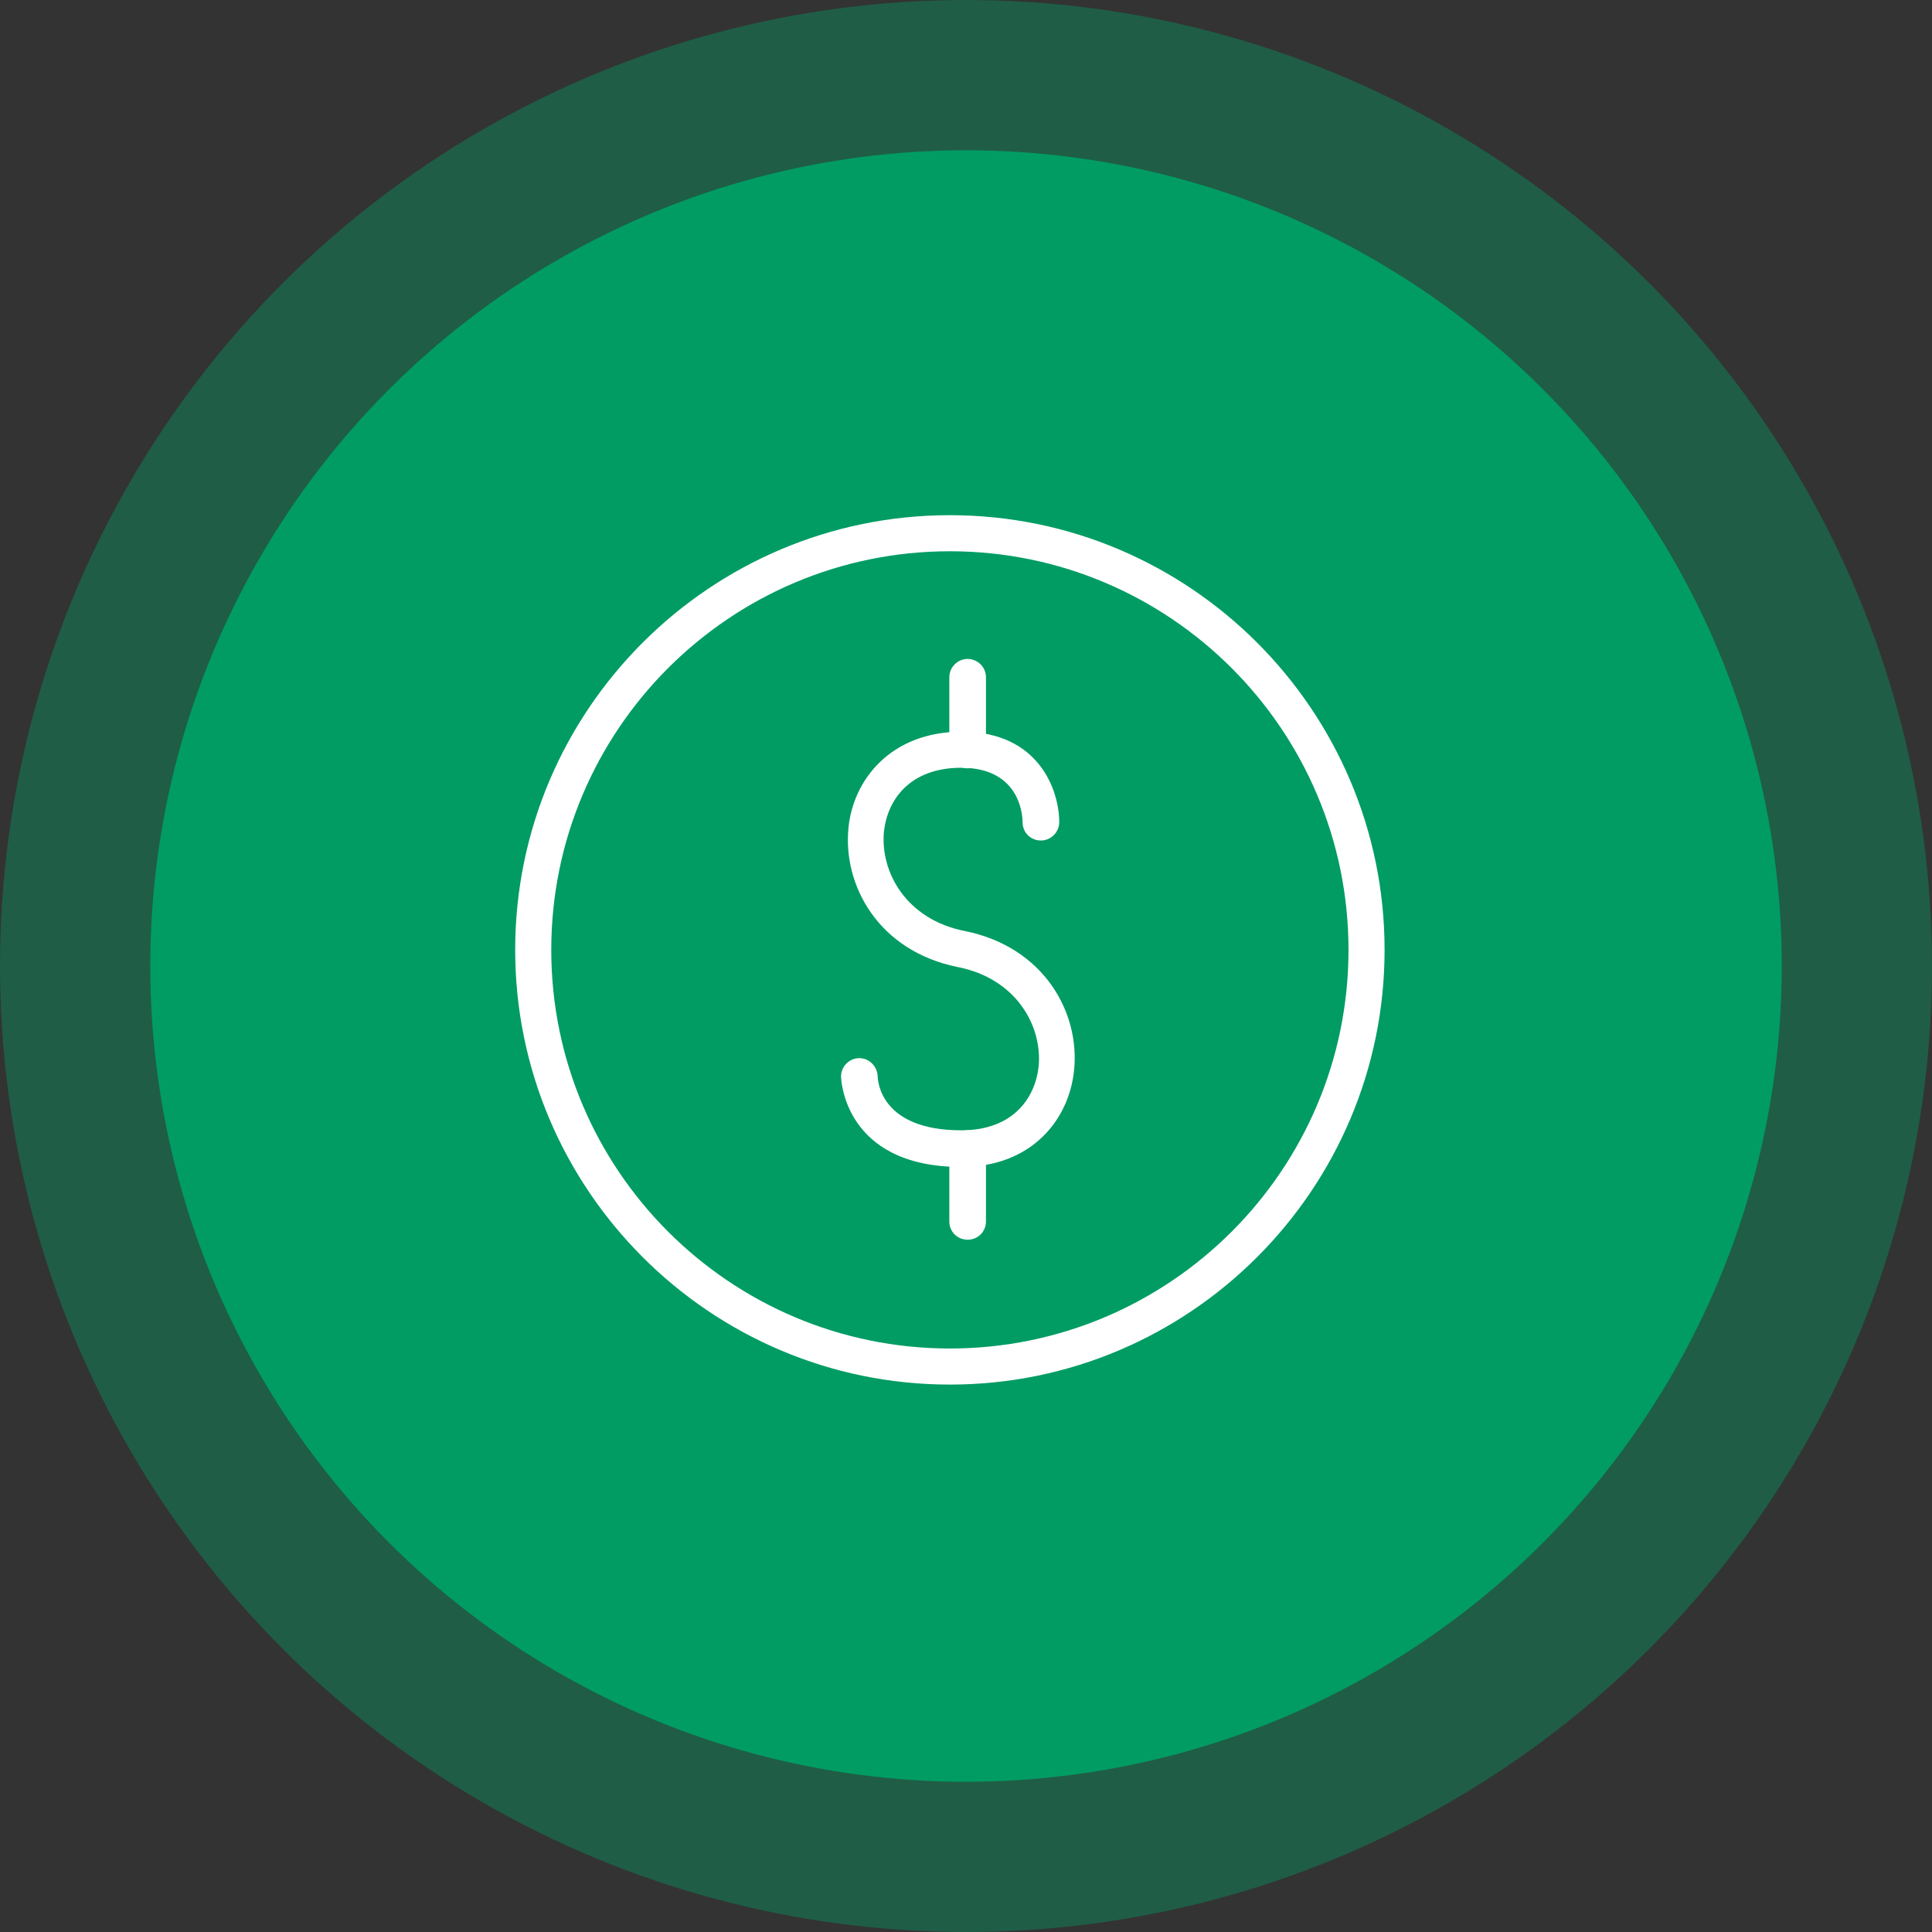
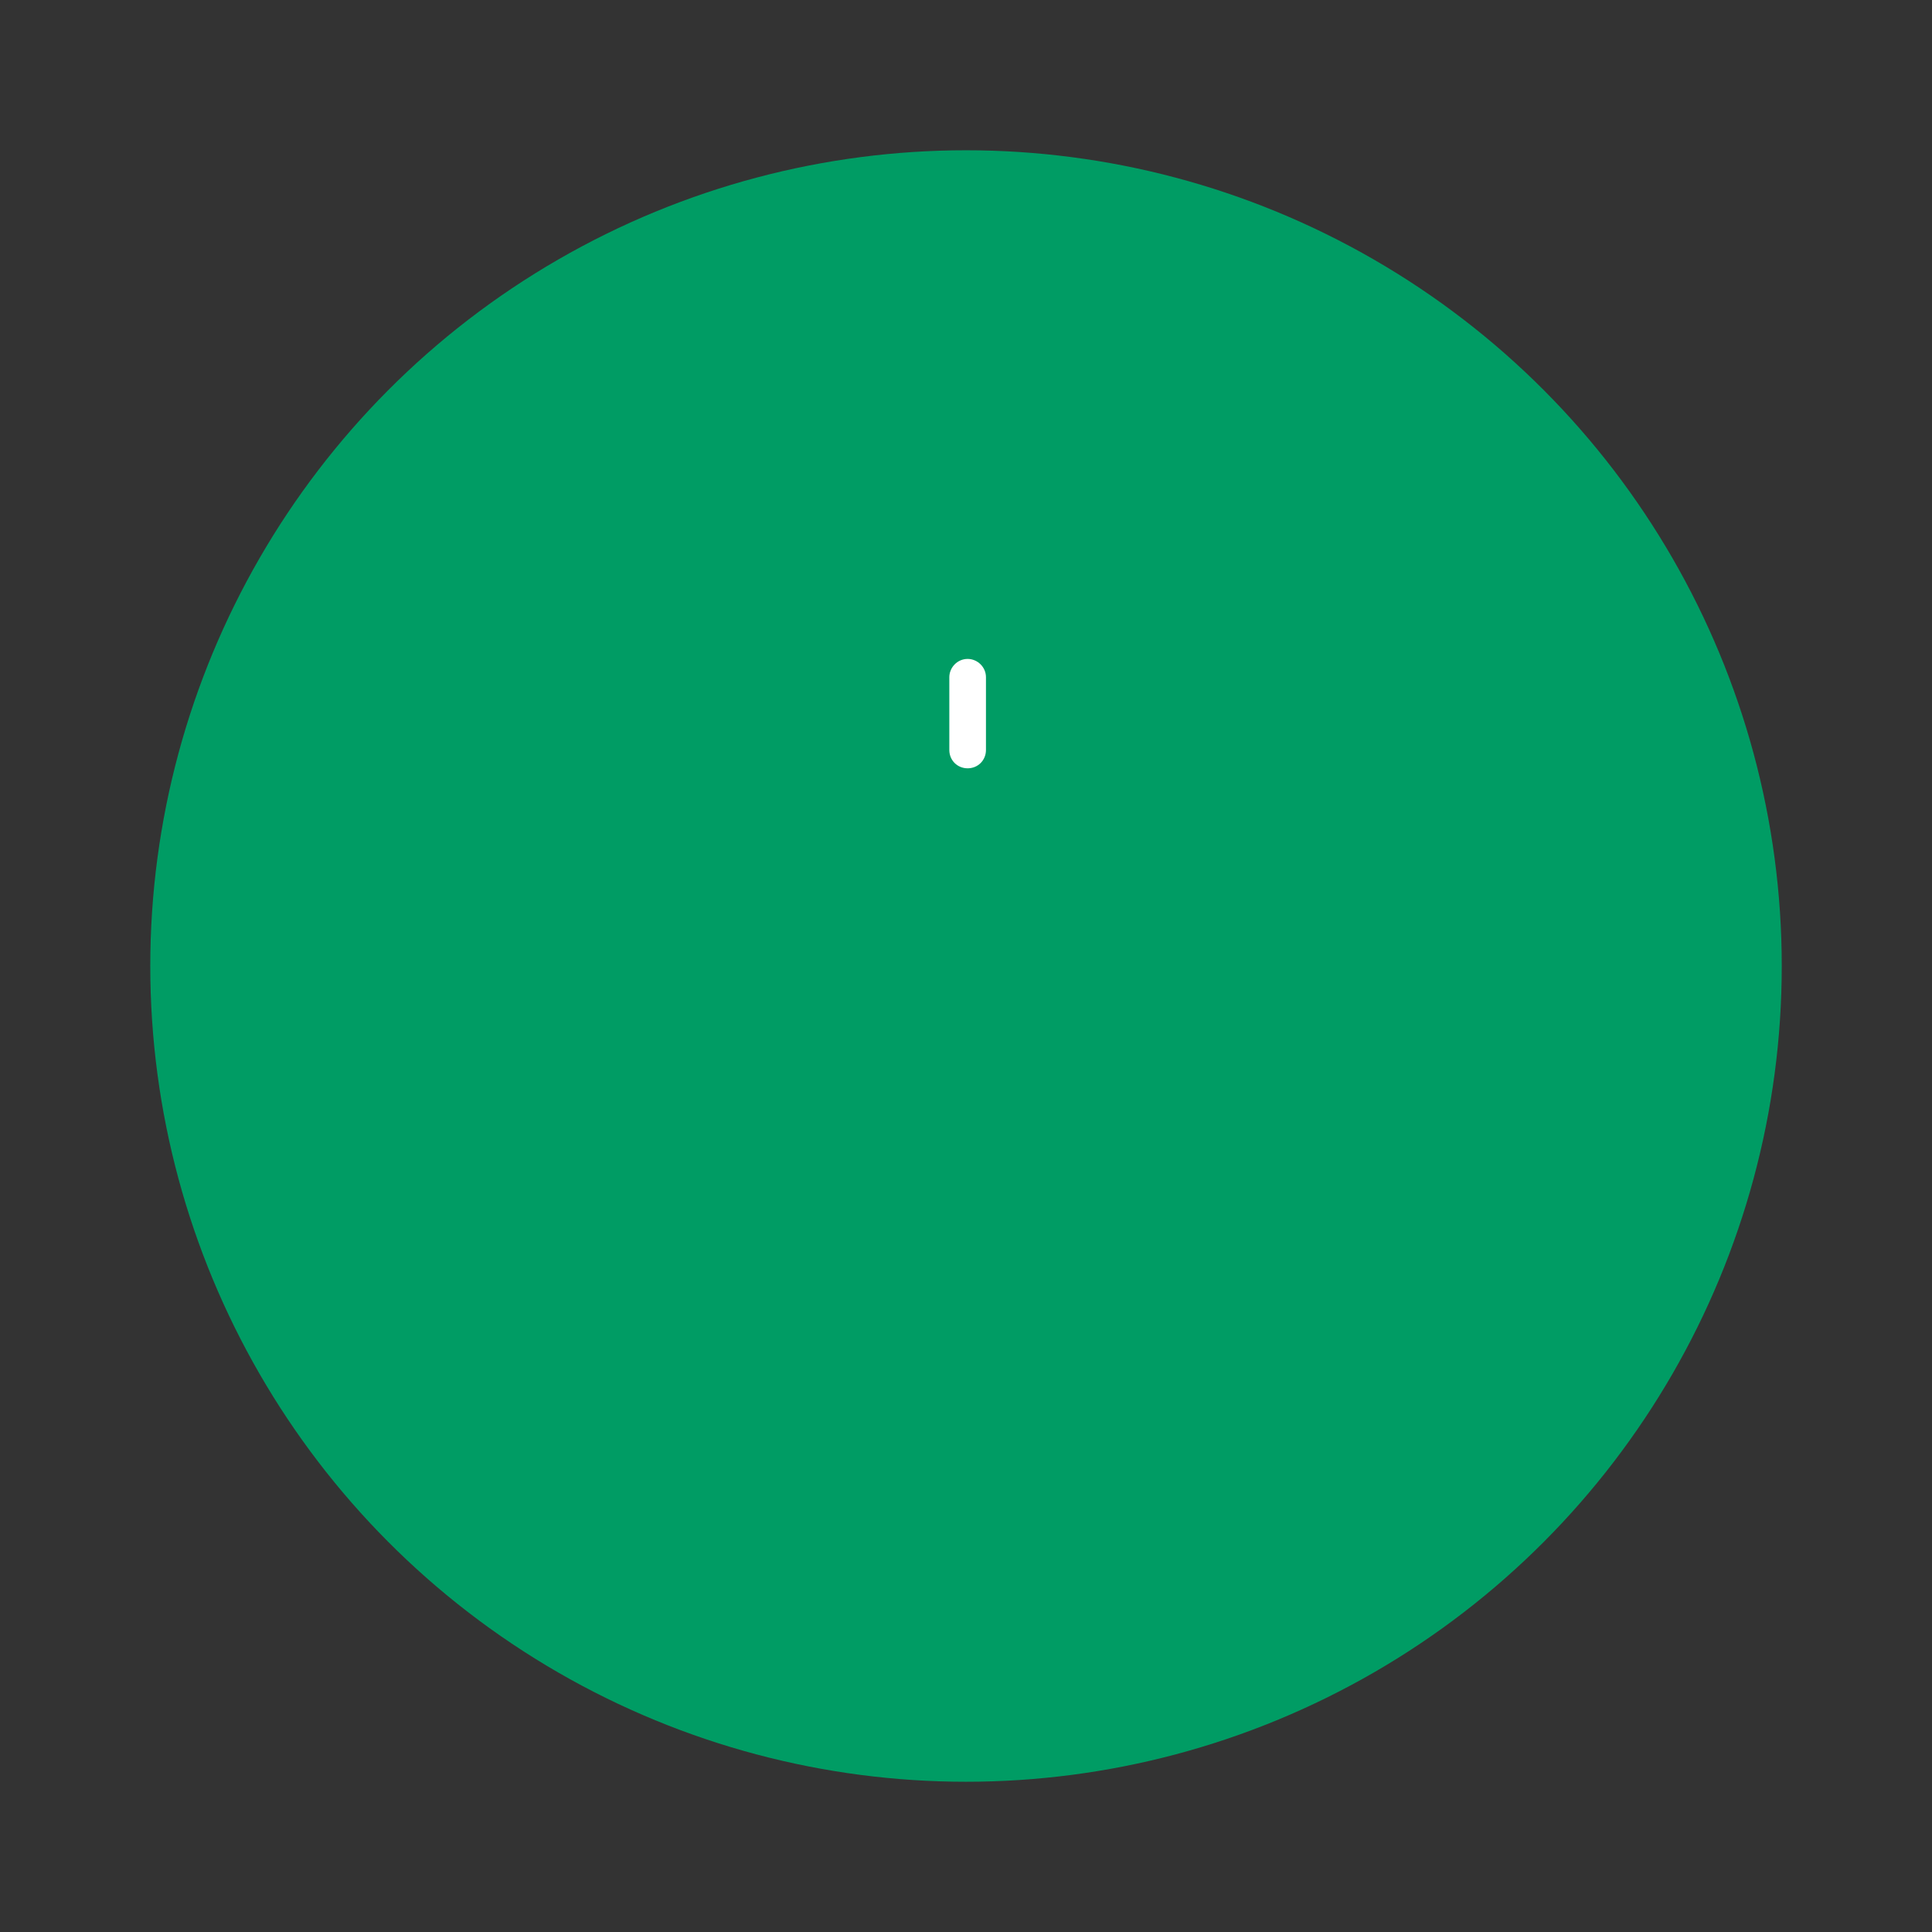
<svg xmlns="http://www.w3.org/2000/svg" width="120" height="120" viewBox="0 0 120 120" fill="none">
  <rect x="0" y="0" width="120" height="120" fill="#333333" stroke="none" />
-   <circle cx="60" cy="60" r="60" fill="#009C64" fill-opacity="0.4" />
  <circle cx="60.001" cy="60.001" r="50.667" fill="#009C64" />
-   <path d="M59.708 72.482C52.344 72.482 52.237 66.897 52.237 66.861C52.237 66.257 52.735 65.723 53.376 65.723C53.98 65.723 54.478 66.221 54.514 66.826C54.514 67.181 54.727 70.205 59.708 70.205C62.945 70.205 64.297 68.177 64.51 66.257C64.759 63.731 63.123 60.778 59.494 60.067C54.55 59.071 52.344 54.98 52.7 51.423C52.984 48.47 55.297 45.446 59.743 45.446C64.546 45.446 65.791 49.11 65.791 51.067C65.791 51.672 65.293 52.205 64.652 52.205C64.012 52.205 63.514 51.707 63.514 51.067C63.514 50.498 63.265 47.687 59.708 47.687C56.471 47.687 55.119 49.715 54.905 51.636C54.656 54.162 56.293 57.114 59.921 57.826C64.866 58.822 67.071 62.913 66.716 66.434C66.431 69.494 64.119 72.482 59.708 72.482Z" fill="white" />
  <path d="M60.102 47.721C59.462 47.721 58.964 47.223 58.964 46.583V42.065C58.964 41.46 59.462 40.927 60.102 40.927C60.707 40.927 61.24 41.425 61.24 42.065V46.583C61.24 47.223 60.742 47.721 60.102 47.721Z" fill="white" />
-   <path d="M60.102 77.001C59.462 77.001 58.964 76.503 58.964 75.862V71.344C58.964 70.704 59.462 70.206 60.102 70.206C60.707 70.206 61.24 70.704 61.24 71.344V75.862C61.24 76.503 60.742 77.001 60.102 77.001Z" fill="white" />
-   <path d="M58.999 85.999C44.094 85.999 31.999 73.869 31.999 58.999C31.999 44.094 44.13 31.999 58.999 31.999C73.904 31.999 85.999 44.13 85.999 58.999C85.999 73.869 73.904 85.999 58.999 85.999ZM58.999 34.24C45.339 34.24 34.24 45.339 34.24 58.999C34.24 72.659 45.339 83.758 58.999 83.758C72.659 83.758 83.758 72.659 83.758 58.999C83.758 45.339 72.659 34.24 58.999 34.24Z" fill="white" />
</svg>